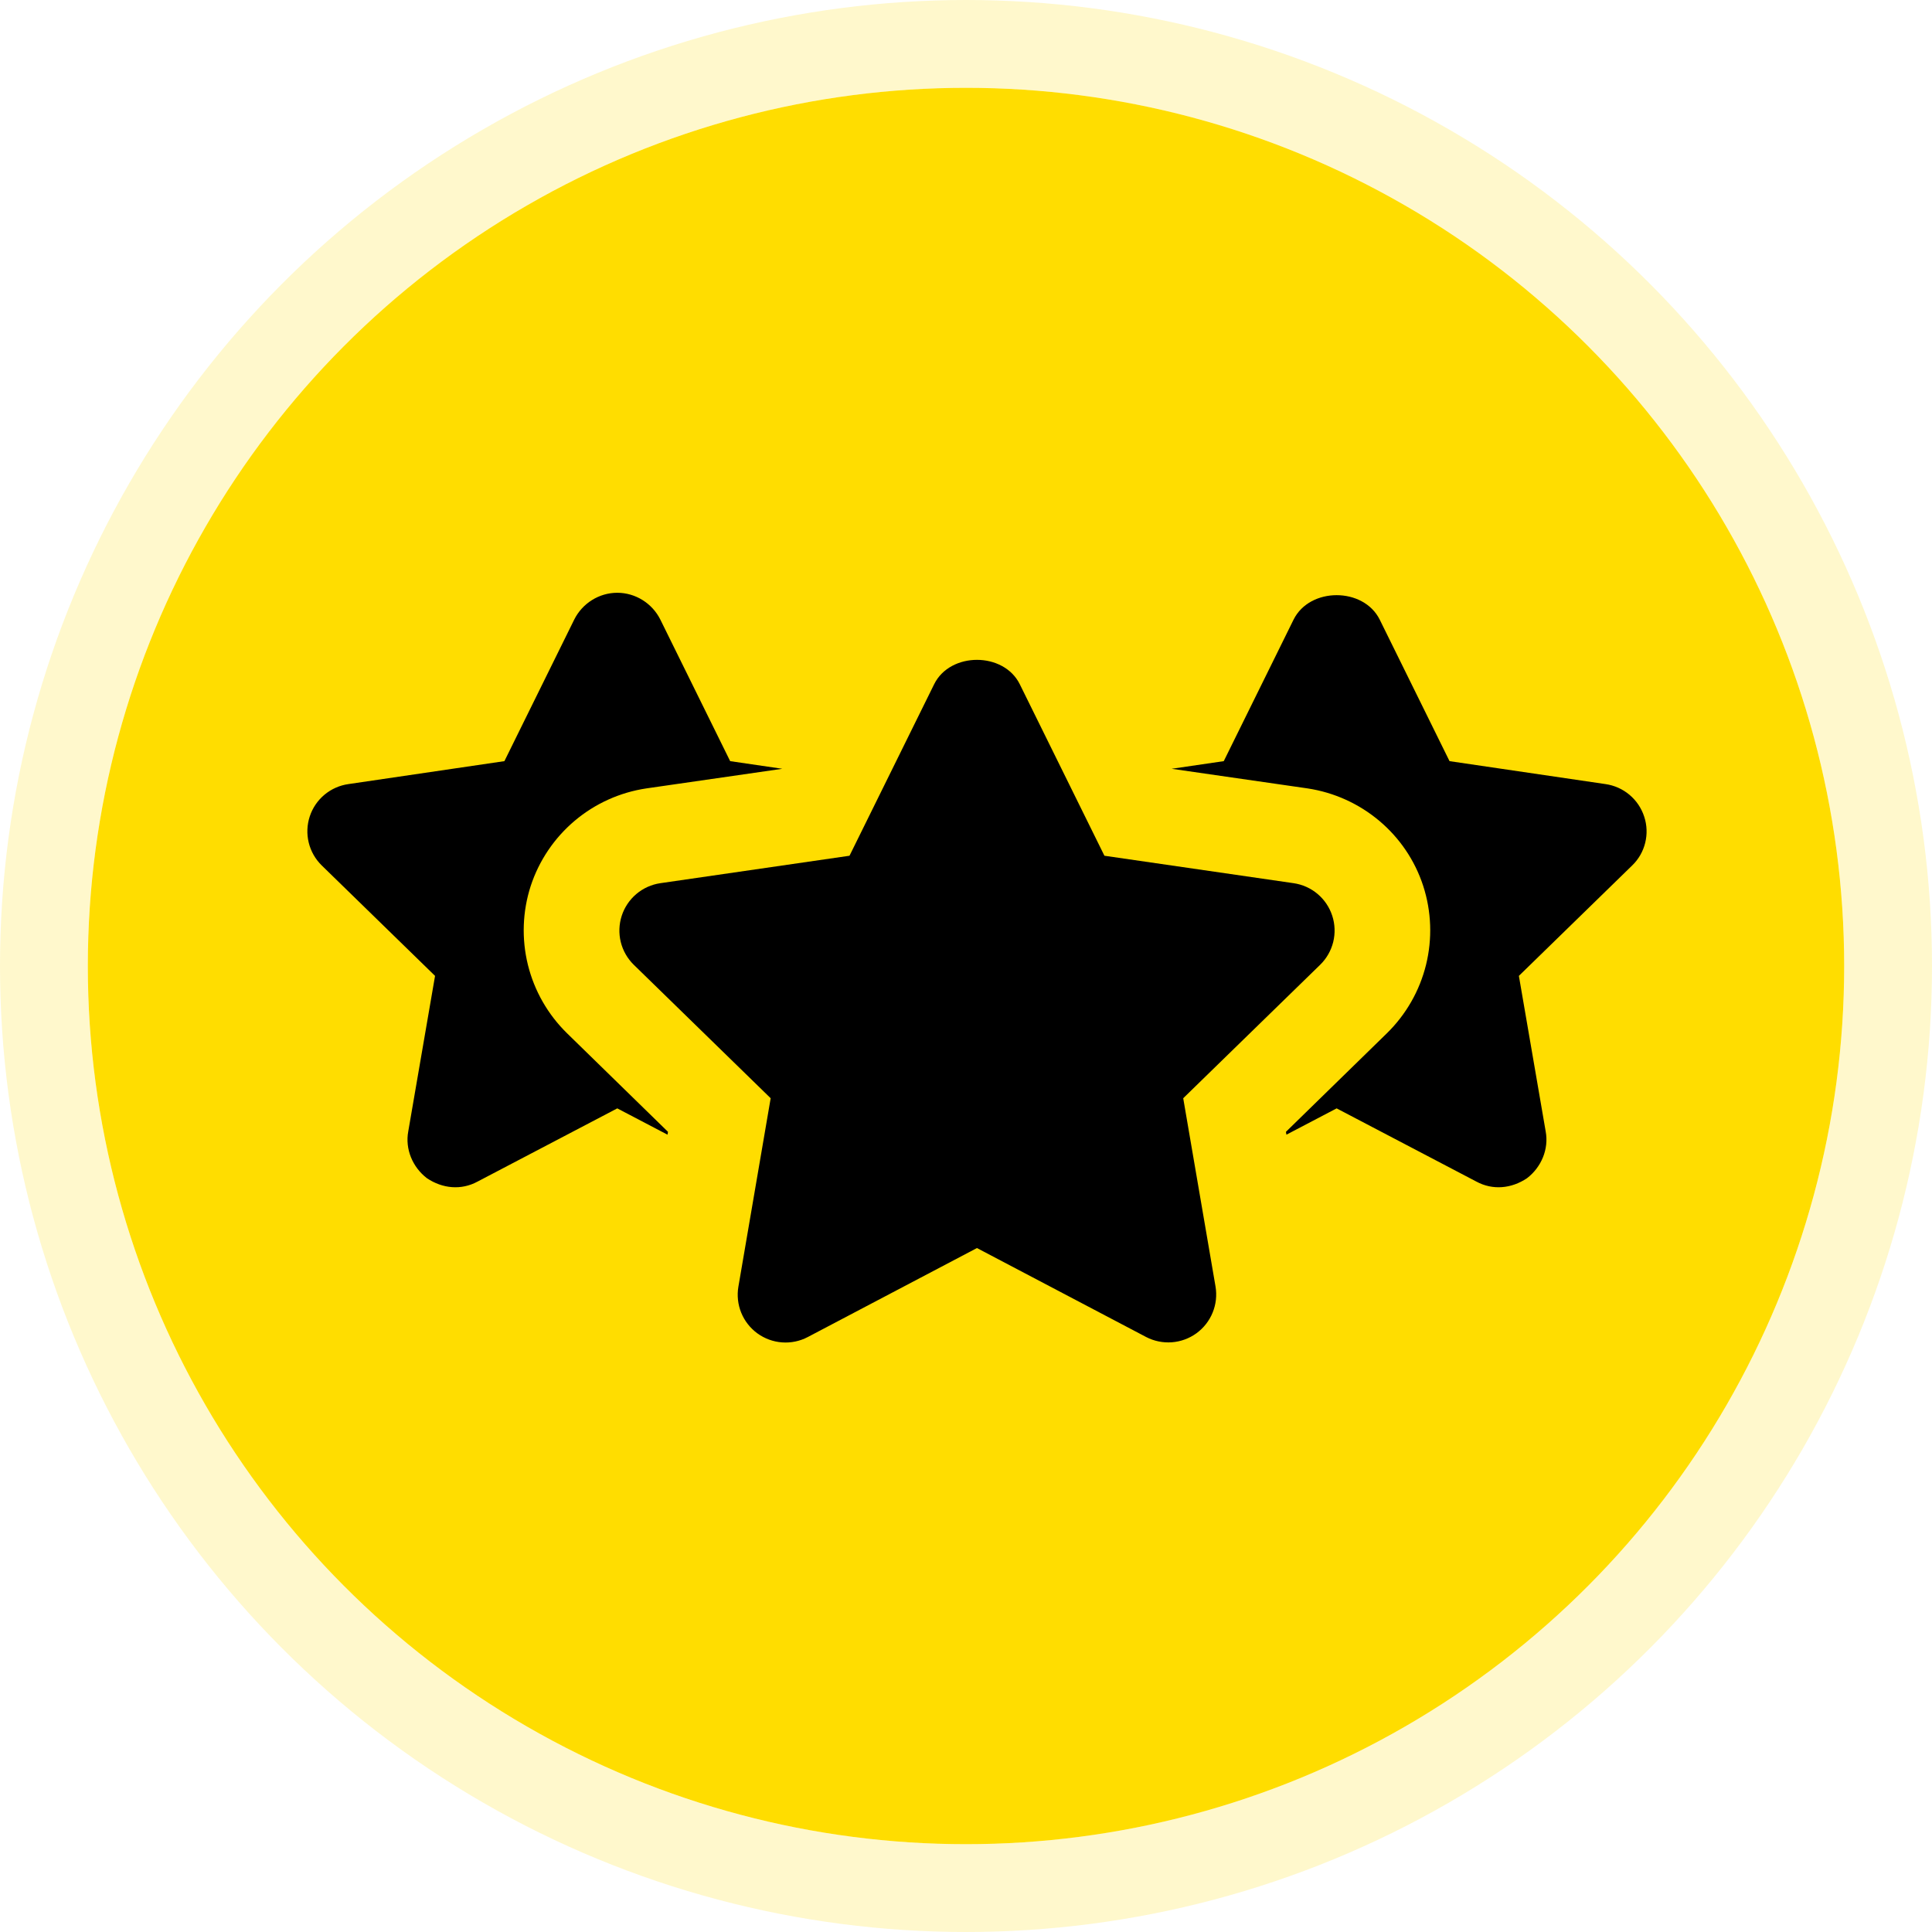
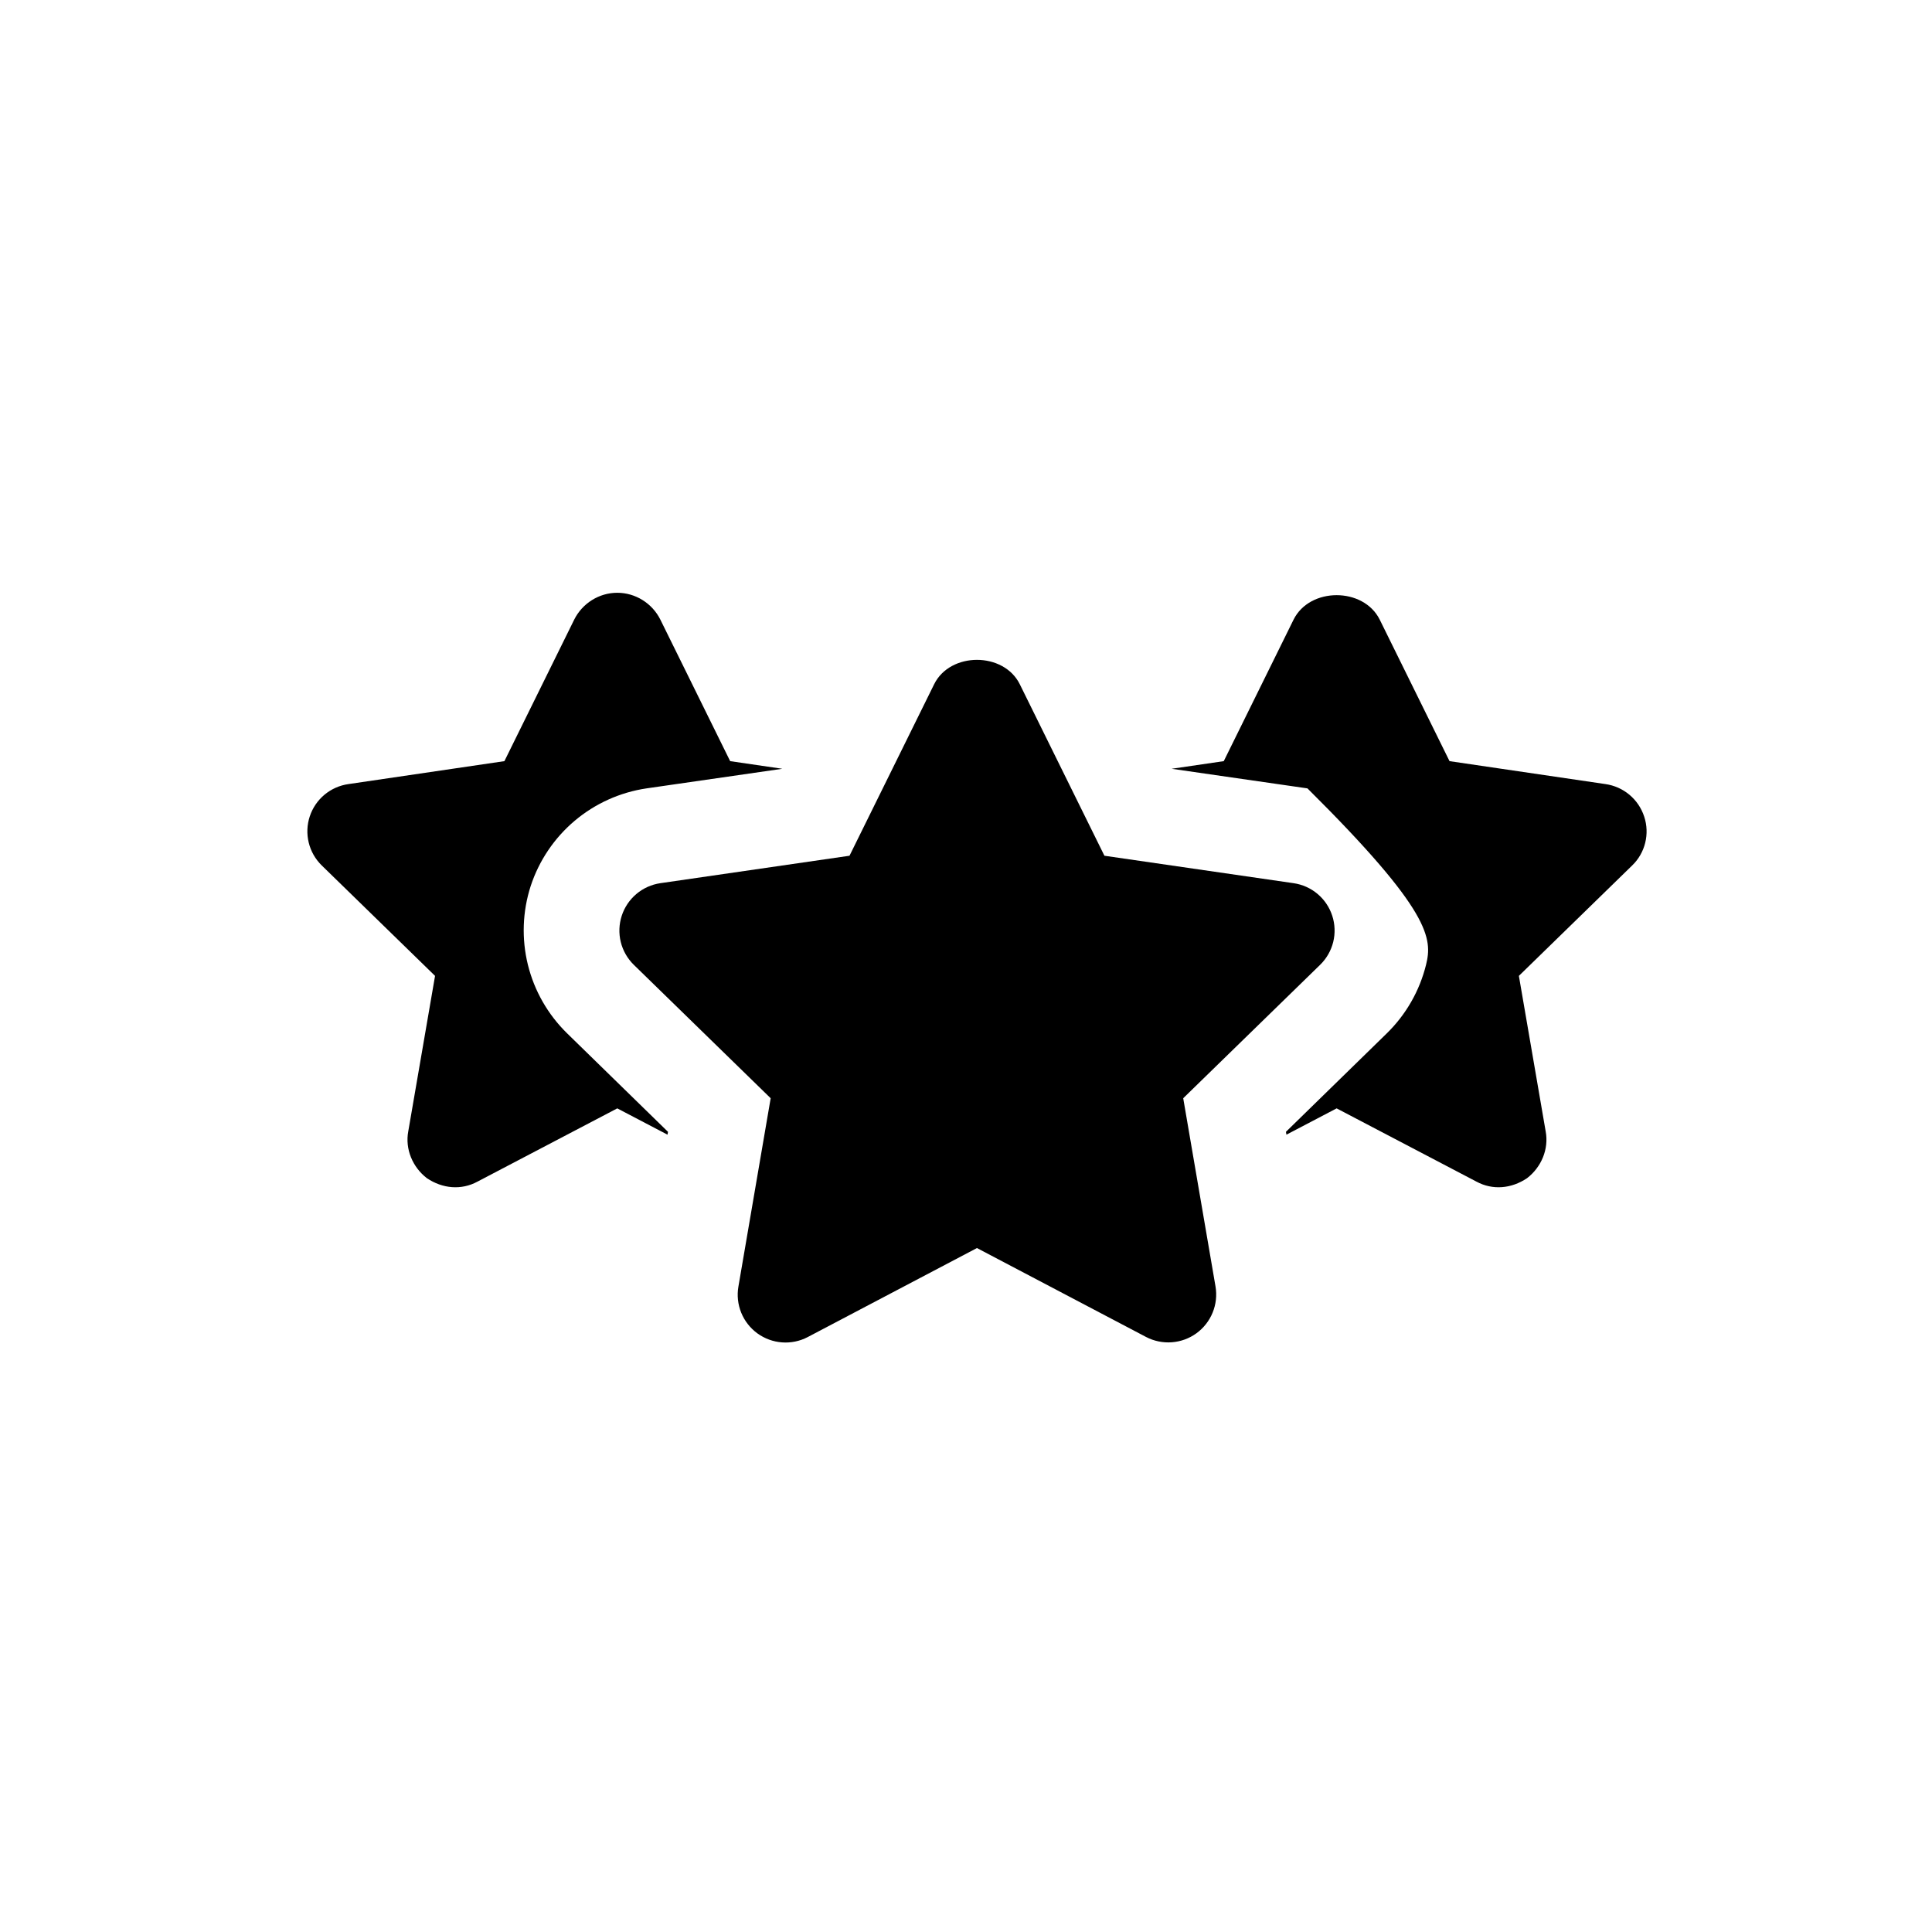
<svg xmlns="http://www.w3.org/2000/svg" width="88" height="88" viewBox="0 0 88 88" fill="none">
-   <circle cx="44" cy="44" r="40" fill="#FFDD00" />
-   <circle cx="44" cy="44" r="42" stroke="#FFDD00" stroke-opacity="0.2" stroke-width="4" />
-   <path d="M24.173 40.355C24.553 39.198 25.247 38.169 26.178 37.384C27.109 36.599 28.241 36.089 29.445 35.91L35.633 35.017L33.258 34.669L30.077 28.22C29.707 27.479 28.944 27 28.116 27C27.289 27 26.526 27.479 26.156 28.22L22.975 34.669L15.873 35.714C15.471 35.77 15.092 35.938 14.78 36.198C14.469 36.458 14.236 36.8 14.109 37.186C13.982 37.572 13.966 37.985 14.062 38.38C14.158 38.774 14.363 39.134 14.653 39.418L19.816 44.45L18.596 51.531C18.444 52.337 18.792 53.165 19.446 53.666C20.154 54.141 21.008 54.224 21.755 53.818L28.116 50.485L30.404 51.683L30.426 51.553L25.829 47.065C24.956 46.211 24.338 45.131 24.045 43.946C23.753 42.76 23.797 41.517 24.173 40.355ZM74.891 37.196C74.765 36.808 74.533 36.464 74.221 36.202C73.909 35.94 73.529 35.771 73.126 35.714L66.024 34.669L62.843 28.22C62.102 26.739 59.662 26.739 58.922 28.22L55.741 34.669L53.366 35.017L59.553 35.91C62.015 36.281 64.063 38.002 64.826 40.355C65.202 41.517 65.246 42.76 64.954 43.946C64.661 45.131 64.043 46.211 63.17 47.065L58.573 51.553L58.595 51.683L60.882 50.485L67.244 53.818C67.991 54.224 68.845 54.141 69.553 53.666C70.207 53.165 70.555 52.337 70.403 51.531L69.183 44.45L74.346 39.418C74.934 38.852 75.152 37.98 74.891 37.196Z" fill="black" />
+   <path d="M24.173 40.355C24.553 39.198 25.247 38.169 26.178 37.384C27.109 36.599 28.241 36.089 29.445 35.91L35.633 35.017L33.258 34.669L30.077 28.22C29.707 27.479 28.944 27 28.116 27C27.289 27 26.526 27.479 26.156 28.22L22.975 34.669L15.873 35.714C15.471 35.77 15.092 35.938 14.78 36.198C14.469 36.458 14.236 36.8 14.109 37.186C13.982 37.572 13.966 37.985 14.062 38.38C14.158 38.774 14.363 39.134 14.653 39.418L19.816 44.45L18.596 51.531C18.444 52.337 18.792 53.165 19.446 53.666C20.154 54.141 21.008 54.224 21.755 53.818L28.116 50.485L30.404 51.683L30.426 51.553L25.829 47.065C24.956 46.211 24.338 45.131 24.045 43.946C23.753 42.76 23.797 41.517 24.173 40.355ZM74.891 37.196C74.765 36.808 74.533 36.464 74.221 36.202C73.909 35.94 73.529 35.771 73.126 35.714L66.024 34.669L62.843 28.22C62.102 26.739 59.662 26.739 58.922 28.22L55.741 34.669L53.366 35.017L59.553 35.91C65.202 41.517 65.246 42.76 64.954 43.946C64.661 45.131 64.043 46.211 63.17 47.065L58.573 51.553L58.595 51.683L60.882 50.485L67.244 53.818C67.991 54.224 68.845 54.141 69.553 53.666C70.207 53.165 70.555 52.337 70.403 51.531L69.183 44.45L74.346 39.418C74.934 38.852 75.152 37.98 74.891 37.196Z" fill="black" />
  <path d="M53.894 50.023L60.131 43.945C60.422 43.661 60.628 43.301 60.726 42.907C60.823 42.512 60.808 42.097 60.682 41.711C60.556 41.324 60.325 40.98 60.014 40.718C59.703 40.456 59.324 40.286 58.922 40.228L50.305 38.978L46.452 31.17C45.722 29.684 43.277 29.684 42.547 31.17L38.694 38.978L30.077 40.228C29.675 40.287 29.297 40.457 28.987 40.719C28.676 40.981 28.445 41.325 28.319 41.712C28.194 42.098 28.178 42.512 28.275 42.907C28.372 43.301 28.578 43.661 28.868 43.945L35.103 50.023L33.633 58.605C33.564 59.005 33.609 59.417 33.762 59.793C33.915 60.169 34.171 60.495 34.499 60.734C34.828 60.972 35.217 61.115 35.621 61.144C36.027 61.174 36.432 61.09 36.792 60.901L44.499 56.847L52.205 60.899C52.565 61.086 52.97 61.169 53.375 61.139C53.779 61.109 54.168 60.967 54.496 60.729C54.824 60.49 55.08 60.165 55.233 59.789C55.387 59.414 55.433 59.003 55.366 58.603L53.894 50.023Z" fill="black" />
</svg>